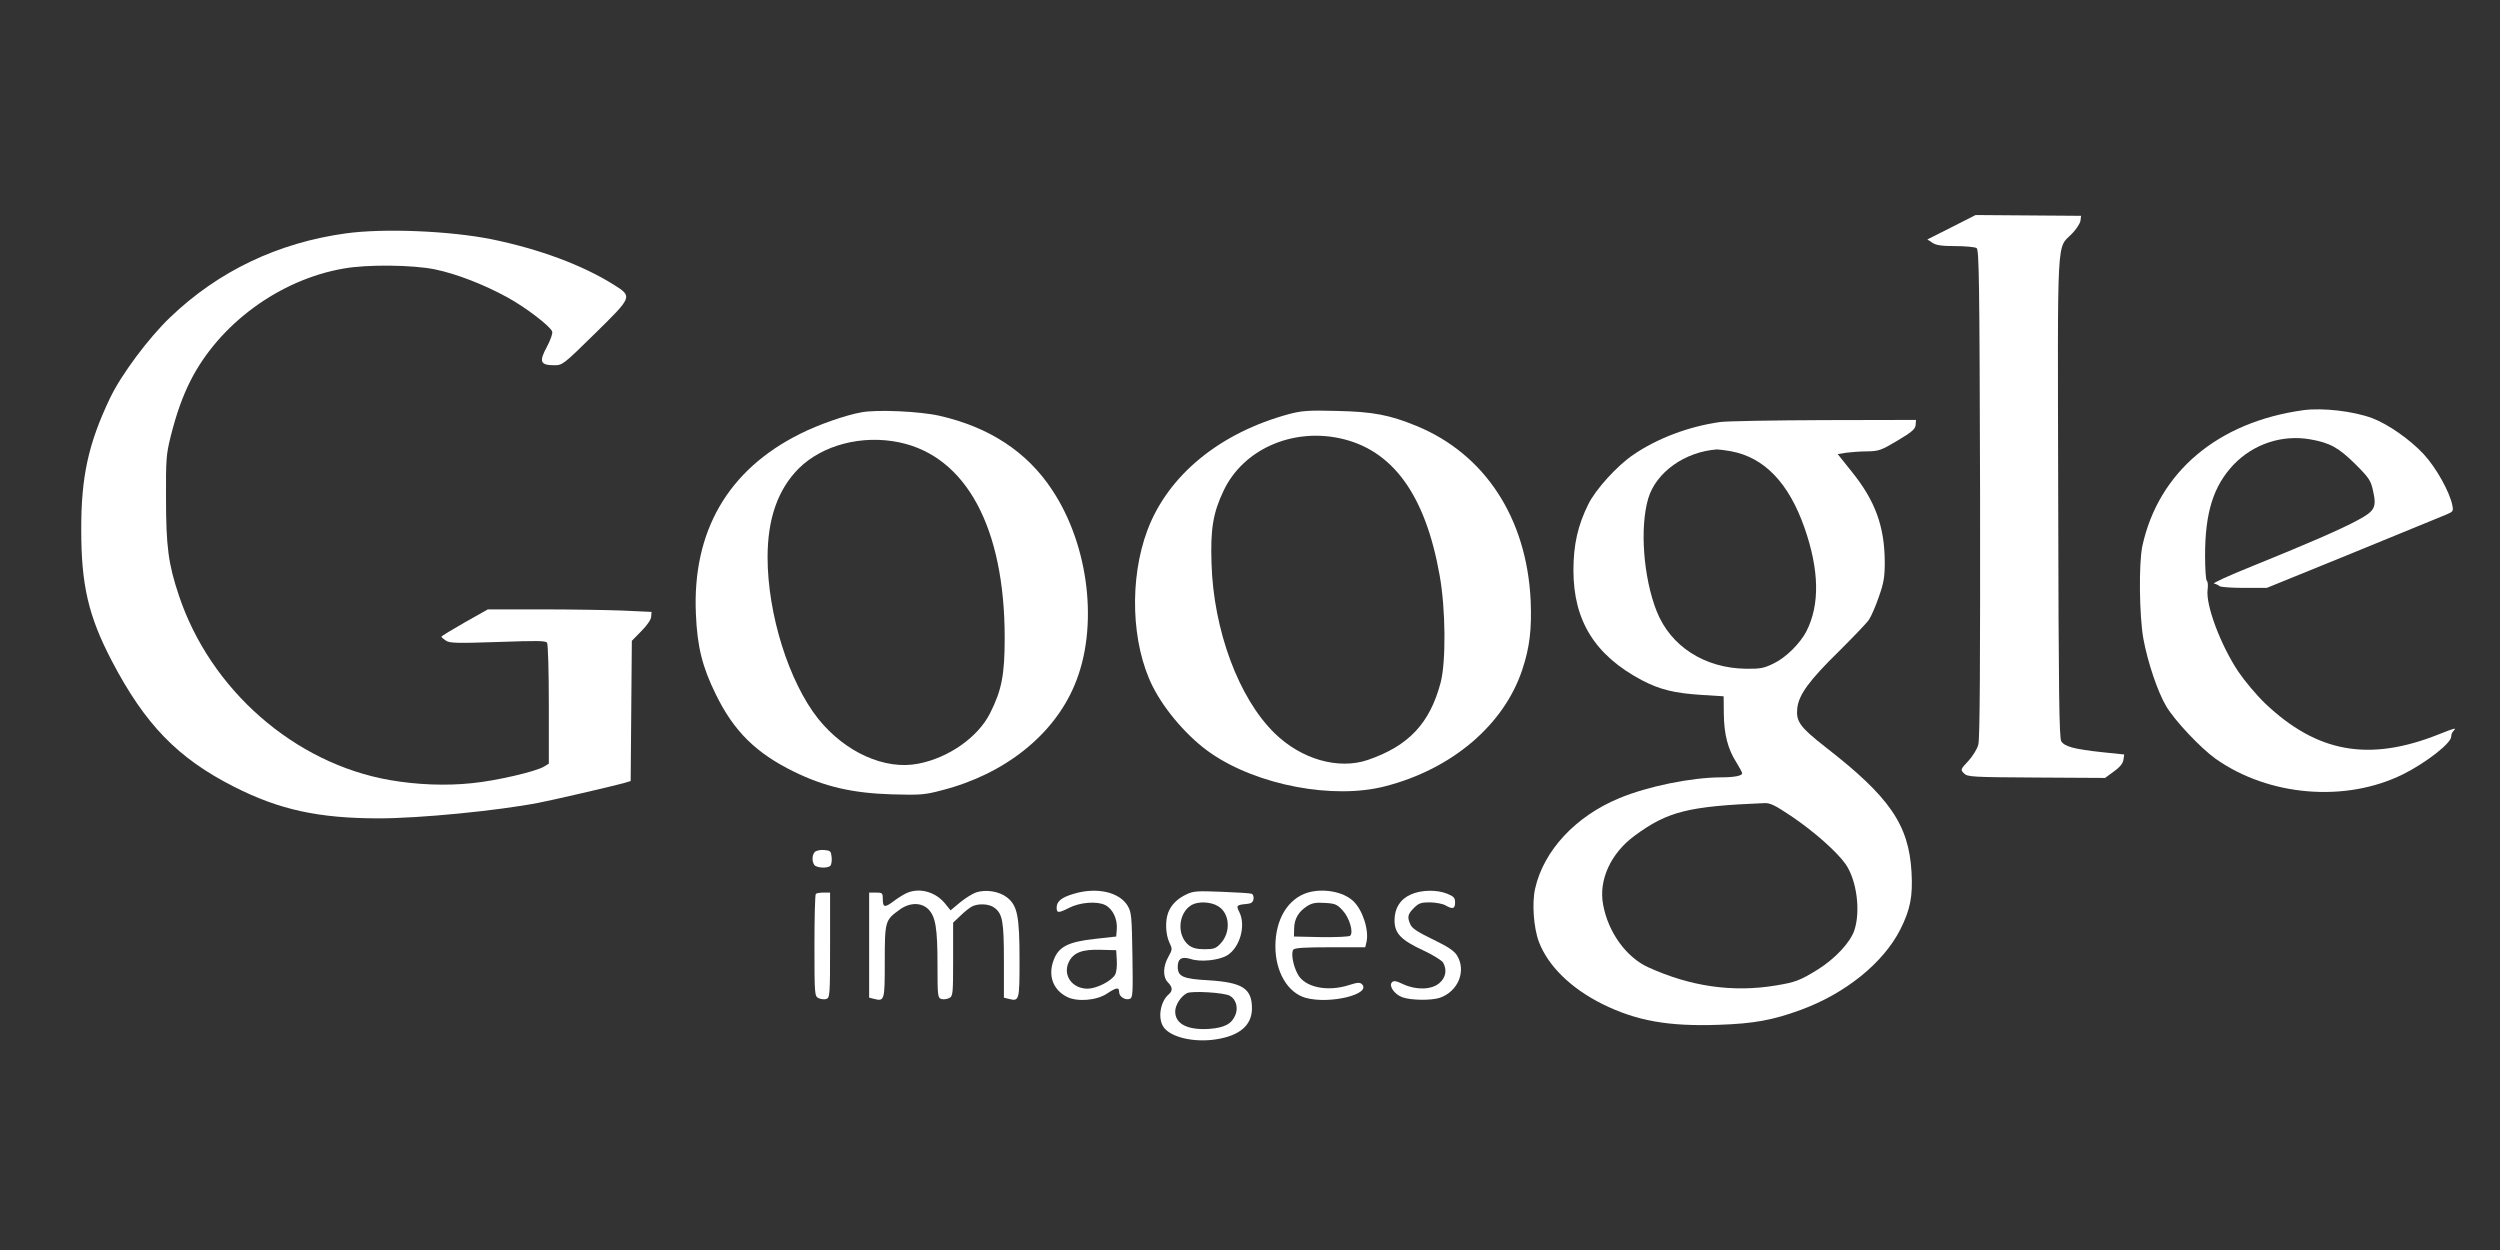
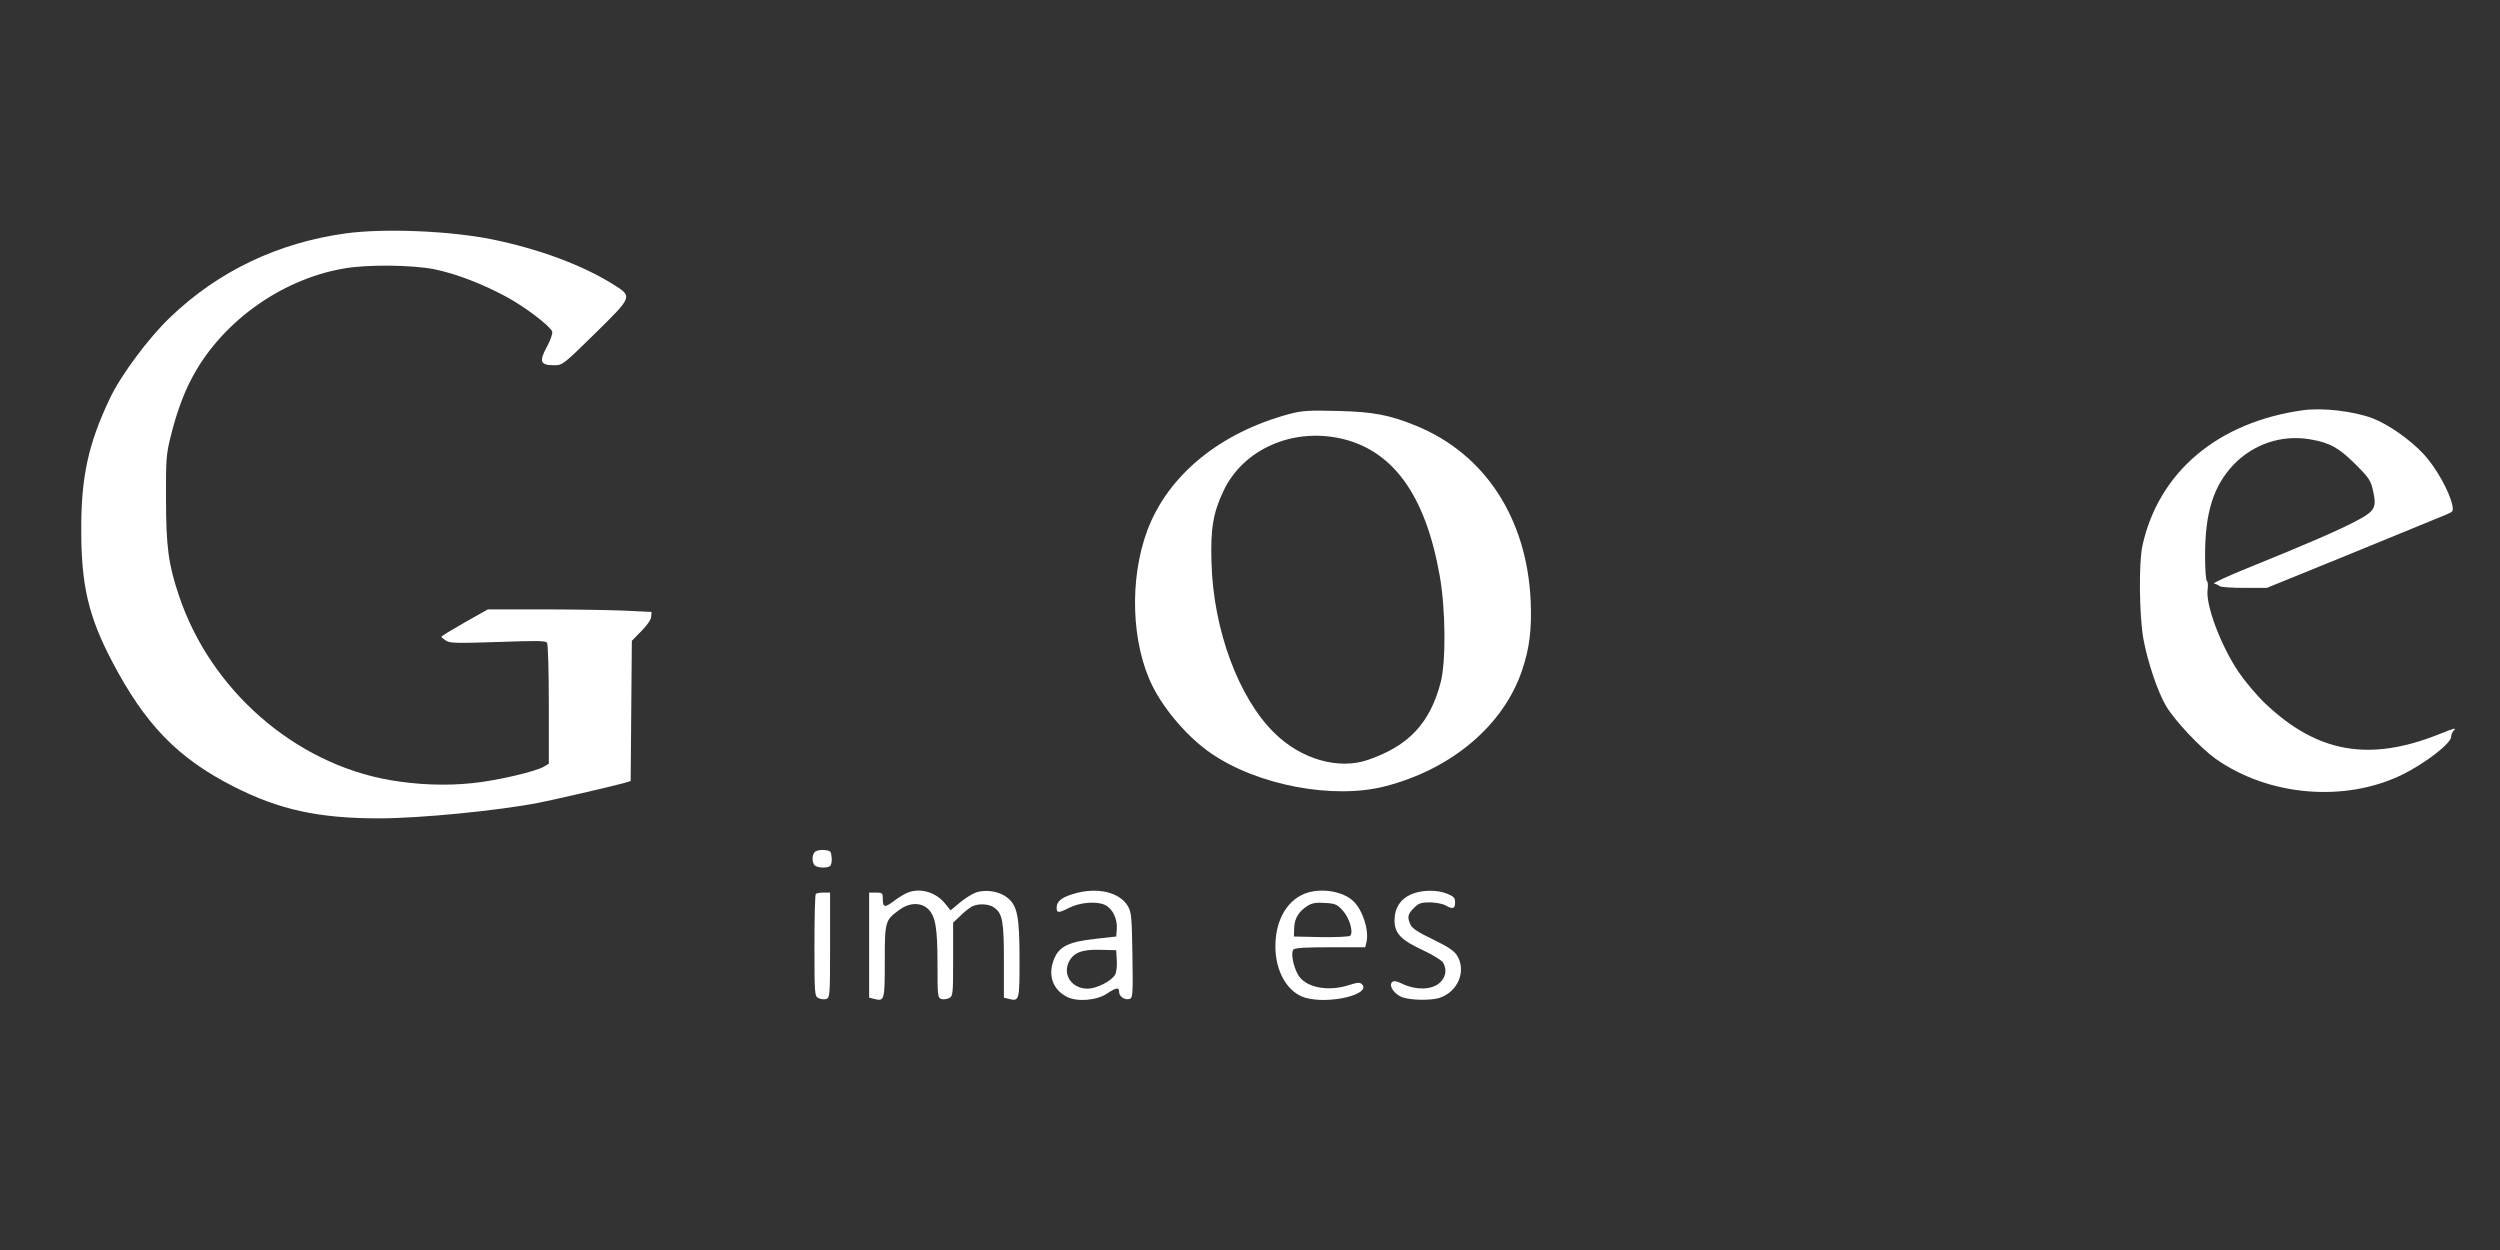
<svg xmlns="http://www.w3.org/2000/svg" version="1.0" width="1280pt" height="640pt" viewBox="0 0 1280 640" preserveAspectRatio="xMidYMid meet">
  <rect x="0" y="0" width="1280" height="640" fill="#333333" stroke="none" />
  <g transform="translate(0,640) scale(0.1,-0.1)" fill="#ffffff" stroke="none">
-     <path d="M9991 5236 l-123 -62 26 -17 c19 -13 48 -17 118 -17 51 0 100 -5 108 -10 13 -8 15 -161 18 -1256 1 -865 -1 -1258 -9 -1286 -5 -22 -29 -60 -51 -84 -41 -44 -41 -45 -22 -64 18 -18 40 -19 370 -21 l352 -2 45 33 c31 22 46 41 49 60 l4 27 -115 12 c-139 15 -189 28 -207 55 -11 17 -14 237 -16 1251 -3 1382 -9 1266 72 1350 21 22 40 51 42 65 l3 25 -270 2 -270 2 -124 -63z" />
    <path d="M1770 5205 c-347 -48 -652 -193 -899 -430 -110 -105 -251 -294 -308 -414 -111 -233 -148 -403 -147 -676 0 -281 37 -440 156 -668 171 -327 338 -499 626 -645 232 -118 434 -162 742 -162 208 0 608 39 819 80 64 12 379 85 433 100 l37 11 3 359 3 359 49 50 c30 30 50 60 50 74 l2 24 -150 7 c-82 3 -270 6 -418 6 l-270 0 -119 -67 c-65 -37 -119 -70 -119 -73 0 -3 11 -12 23 -20 19 -13 54 -14 266 -7 201 7 245 7 252 -4 5 -8 9 -150 9 -316 l0 -303 -23 -14 c-38 -25 -246 -74 -372 -86 -133 -14 -281 -8 -419 16 -488 85 -919 462 -1080 945 -54 160 -66 251 -66 498 -1 197 1 225 24 317 28 112 60 203 101 284 147 291 456 518 784 575 121 22 353 19 467 -4 111 -23 248 -76 371 -143 95 -52 219 -147 230 -175 4 -9 -8 -43 -27 -79 -41 -75 -34 -94 37 -94 43 0 46 2 210 163 192 189 192 188 96 249 -161 101 -382 183 -626 233 -215 43 -551 57 -747 30z" />
    <path d="M11794 4300 c-438 -60 -742 -316 -825 -695 -19 -88 -16 -357 5 -475 22 -120 73 -272 117 -346 44 -74 176 -214 253 -269 272 -192 664 -225 958 -80 119 59 248 160 248 193 0 10 5 23 12 30 18 18 6 15 -76 -18 -357 -142 -623 -94 -889 159 -43 41 -104 114 -136 161 -91 136 -169 343 -158 422 3 21 1 41 -4 44 -5 3 -9 61 -9 130 0 221 43 356 146 465 102 106 247 154 390 130 104 -18 148 -43 234 -128 70 -70 79 -84 90 -136 19 -84 10 -103 -78 -150 -88 -48 -267 -125 -546 -238 -115 -46 -201 -86 -190 -87 10 -2 23 -8 28 -13 6 -5 62 -9 126 -9 l116 0 440 179 c241 99 456 187 478 196 36 15 38 18 32 48 -14 69 -83 193 -147 262 -71 76 -182 153 -263 184 -97 36 -253 54 -352 41z" />
-     <path d="M4411 4289 c-80 -14 -221 -63 -314 -110 -370 -184 -553 -500 -534 -923 7 -168 33 -271 102 -411 92 -189 206 -301 400 -396 157 -77 301 -110 500 -116 147 -4 168 -3 258 21 320 82 572 282 679 539 124 293 75 714 -116 1000 -128 194 -321 320 -575 378 -100 23 -320 33 -400 18z m194 -154 c342 -72 539 -437 539 -1000 0 -190 -15 -268 -75 -387 -62 -123 -212 -228 -367 -258 -171 -34 -375 58 -513 230 -150 189 -259 536 -259 827 0 198 53 347 159 454 122 121 325 174 516 134z" />
    <path d="M6600 4280 c-355 -96 -619 -313 -725 -594 -94 -250 -83 -582 27 -801 63 -125 185 -265 300 -343 238 -163 625 -236 889 -168 343 88 609 314 703 597 38 114 49 207 43 354 -20 422 -234 750 -584 894 -139 57 -223 73 -408 77 -147 4 -180 1 -245 -16z m260 -124 c270 -58 438 -289 511 -702 31 -172 33 -443 5 -549 -55 -208 -163 -324 -373 -396 -150 -51 -341 3 -478 138 -183 179 -312 527 -322 868 -6 177 8 260 62 373 99 209 347 321 595 268z" />
-     <path d="M8805 4239 c-160 -23 -319 -83 -442 -167 -83 -56 -193 -177 -231 -254 -54 -109 -76 -208 -76 -338 0 -259 111 -436 351 -563 92 -48 166 -66 305 -75 l113 -7 1 -90 c1 -105 21 -181 64 -248 16 -26 30 -52 30 -56 0 -13 -39 -21 -110 -21 -152 -1 -374 -46 -520 -107 -222 -92 -386 -267 -430 -462 -17 -73 -8 -201 19 -273 47 -124 165 -239 326 -319 174 -86 337 -115 595 -106 180 6 277 24 419 76 230 84 424 241 511 413 51 102 64 169 57 293 -14 243 -112 385 -442 641 -130 102 -150 130 -143 198 8 70 62 143 213 291 72 72 142 144 154 162 12 18 35 71 51 118 25 71 30 101 30 177 -1 182 -48 313 -169 463 l-72 90 43 7 c24 3 72 7 108 7 59 1 71 5 155 55 74 44 91 59 93 80 l2 26 -473 -1 c-259 -1 -499 -5 -532 -10z m56 -149 c173 -32 297 -162 378 -392 76 -218 79 -394 10 -530 -32 -62 -105 -135 -168 -165 -49 -24 -67 -28 -142 -27 -212 3 -386 115 -457 295 -68 172 -87 428 -43 577 40 134 187 239 352 251 9 0 41 -4 70 -9z m311 -1869 c117 -79 234 -183 278 -246 57 -83 77 -241 44 -339 -21 -62 -99 -145 -187 -200 -91 -56 -113 -65 -217 -82 -219 -36 -434 -5 -650 93 -113 51 -206 179 -232 321 -24 126 39 263 161 353 170 125 275 151 663 167 30 2 55 -10 140 -67z" />
    <path d="M4172 2038 c-14 -14 -16 -47 -3 -66 10 -16 68 -19 82 -5 6 6 9 26 7 44 -3 31 -6 34 -38 37 -19 2 -41 -3 -48 -10z" />
    <path d="M4635 1824 c-16 -8 -44 -26 -62 -40 -43 -32 -53 -30 -53 11 0 33 -2 35 -35 35 l-35 0 0 -269 0 -269 24 -6 c55 -14 56 -10 56 190 0 207 2 213 74 265 52 39 112 40 149 4 37 -38 47 -96 47 -284 0 -160 1 -170 20 -176 10 -3 28 -1 40 5 19 10 20 20 20 198 l0 188 38 36 c20 20 47 41 59 47 31 16 85 14 112 -5 44 -31 51 -69 51 -273 l0 -189 24 -6 c55 -14 56 -10 56 198 0 228 -11 280 -65 322 -41 31 -107 41 -157 25 -18 -6 -55 -29 -82 -51 l-49 -41 -30 37 c-51 61 -137 82 -202 48z" />
    <path d="M5495 1823 c-60 -18 -85 -38 -85 -70 0 -28 9 -29 62 -2 58 30 145 36 187 15 39 -20 63 -72 59 -124 l-3 -37 -108 -12 c-137 -15 -187 -40 -212 -108 -30 -78 -5 -151 66 -188 52 -28 154 -20 207 16 49 32 62 34 62 7 0 -23 32 -43 55 -34 15 6 16 30 13 223 -3 195 -5 219 -23 251 -42 73 -160 100 -280 63z m223 -340 c2 -29 -2 -61 -8 -72 -17 -33 -94 -72 -140 -73 -80 -1 -130 68 -98 136 24 49 68 66 163 63 l80 -2 3 -52z" />
-     <path d="M6075 1821 c-46 -21 -79 -54 -94 -94 -16 -42 -13 -112 6 -152 16 -34 16 -36 -5 -74 -28 -49 -29 -104 -2 -131 24 -24 25 -43 4 -61 -45 -38 -58 -128 -24 -171 39 -51 159 -77 269 -59 120 19 181 73 181 158 0 102 -48 133 -223 144 -130 7 -157 19 -157 69 0 42 21 54 66 40 51 -17 145 -7 188 19 65 41 96 153 61 222 -17 33 -14 36 40 41 22 2 31 9 33 26 2 12 -3 24 -10 26 -7 3 -76 7 -153 10 -123 5 -145 4 -180 -13z m162 -61 c60 -36 66 -133 13 -190 -24 -26 -35 -30 -83 -30 -39 0 -61 6 -80 20 -64 51 -55 167 15 207 34 19 99 16 135 -7z m59 -458 c32 -17 45 -61 29 -99 -19 -46 -56 -65 -134 -71 -110 -7 -174 25 -174 89 0 33 29 78 60 94 25 13 190 3 219 -13z" />
    <path d="M6696 1830 c-102 -31 -166 -137 -166 -275 0 -131 63 -238 155 -264 124 -34 339 19 288 70 -10 10 -24 9 -64 -4 -113 -37 -230 -12 -265 56 -24 44 -35 109 -22 125 8 9 58 12 189 12 l179 0 6 25 c15 60 -19 167 -68 212 -51 48 -153 66 -232 43z m179 -92 c34 -37 56 -111 38 -129 -5 -5 -72 -8 -149 -7 l-139 3 1 42 c1 49 23 86 67 114 25 16 45 19 91 16 52 -3 62 -7 91 -39z" />
    <path d="M7223 1820 c-54 -24 -83 -70 -83 -132 0 -67 33 -101 147 -154 50 -23 96 -52 102 -63 21 -38 13 -77 -20 -105 -40 -34 -118 -36 -185 -5 -35 17 -48 19 -57 10 -18 -18 12 -62 53 -77 45 -16 147 -17 191 -3 94 32 138 137 89 217 -15 24 -45 44 -123 82 -75 36 -106 56 -115 75 -18 39 -15 54 17 86 25 25 37 29 83 29 29 -1 64 -7 78 -15 38 -22 50 -18 50 14 0 24 -6 31 -40 45 -54 22 -135 20 -187 -4z" />
    <path d="M4177 1823 c-4 -3 -7 -122 -7 -264 0 -250 1 -259 20 -269 12 -6 30 -8 40 -5 19 6 20 17 20 276 l0 269 -33 0 c-19 0 -37 -3 -40 -7z" />
  </g>
</svg>